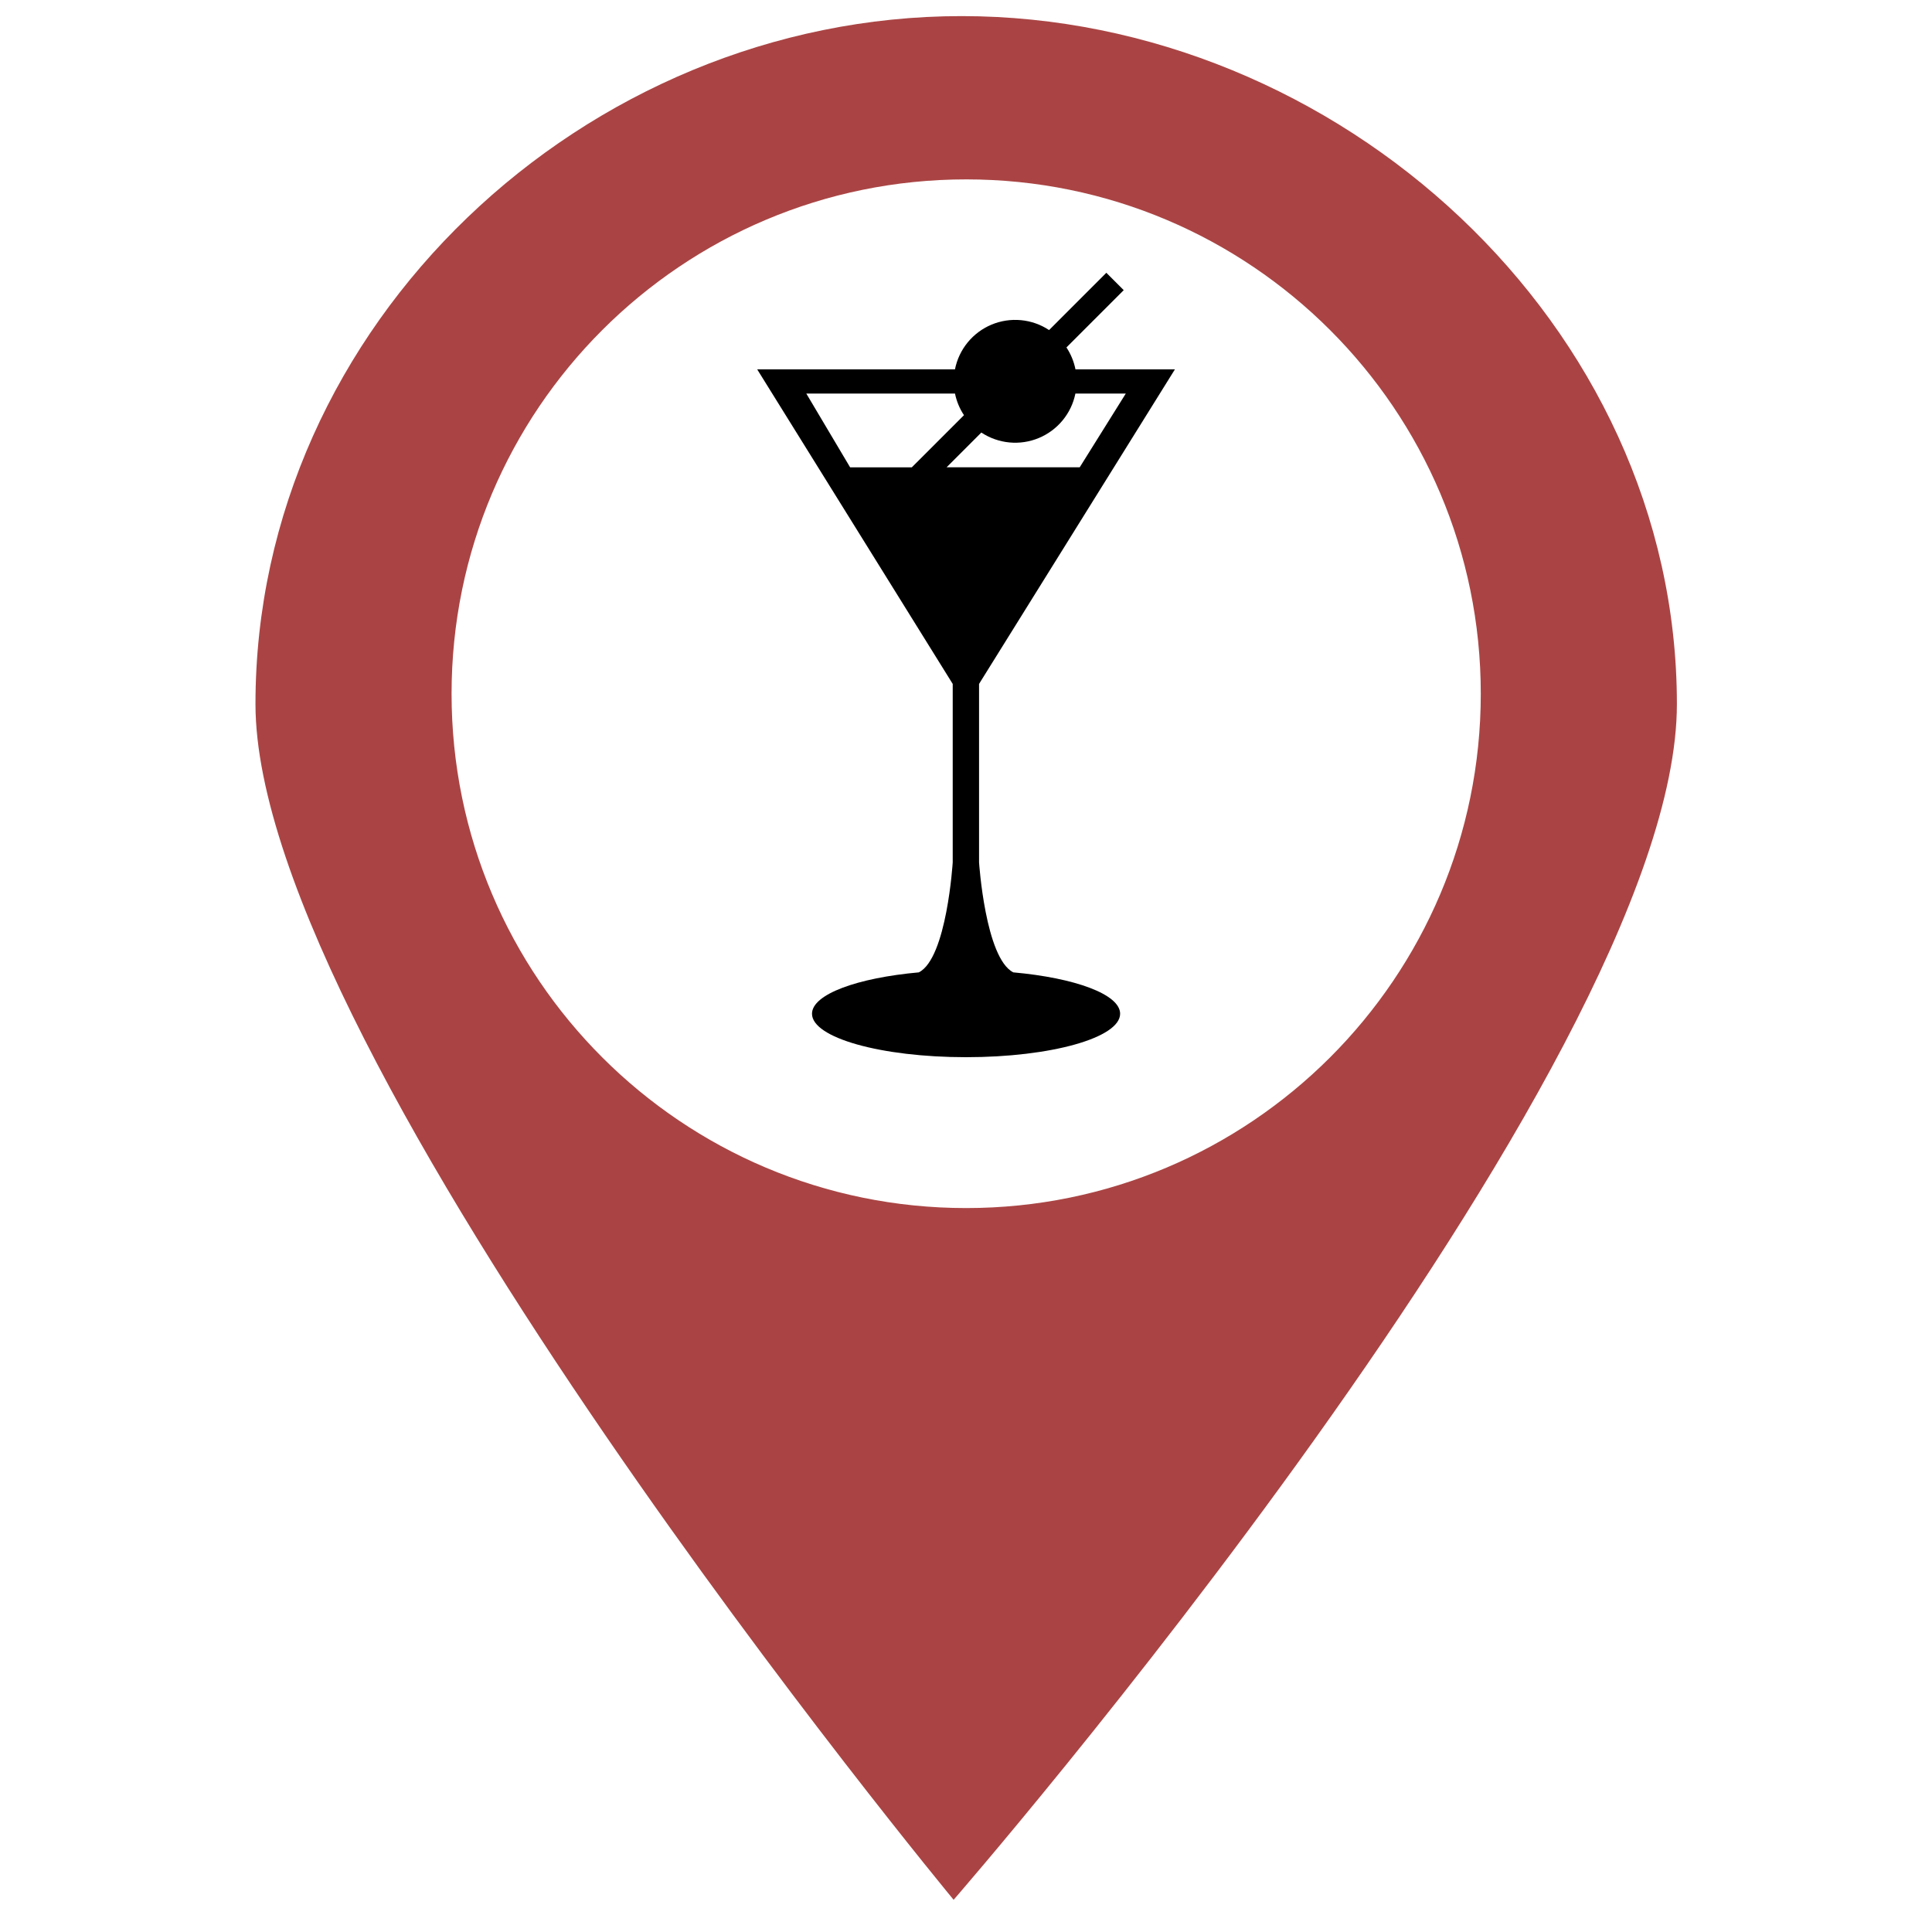
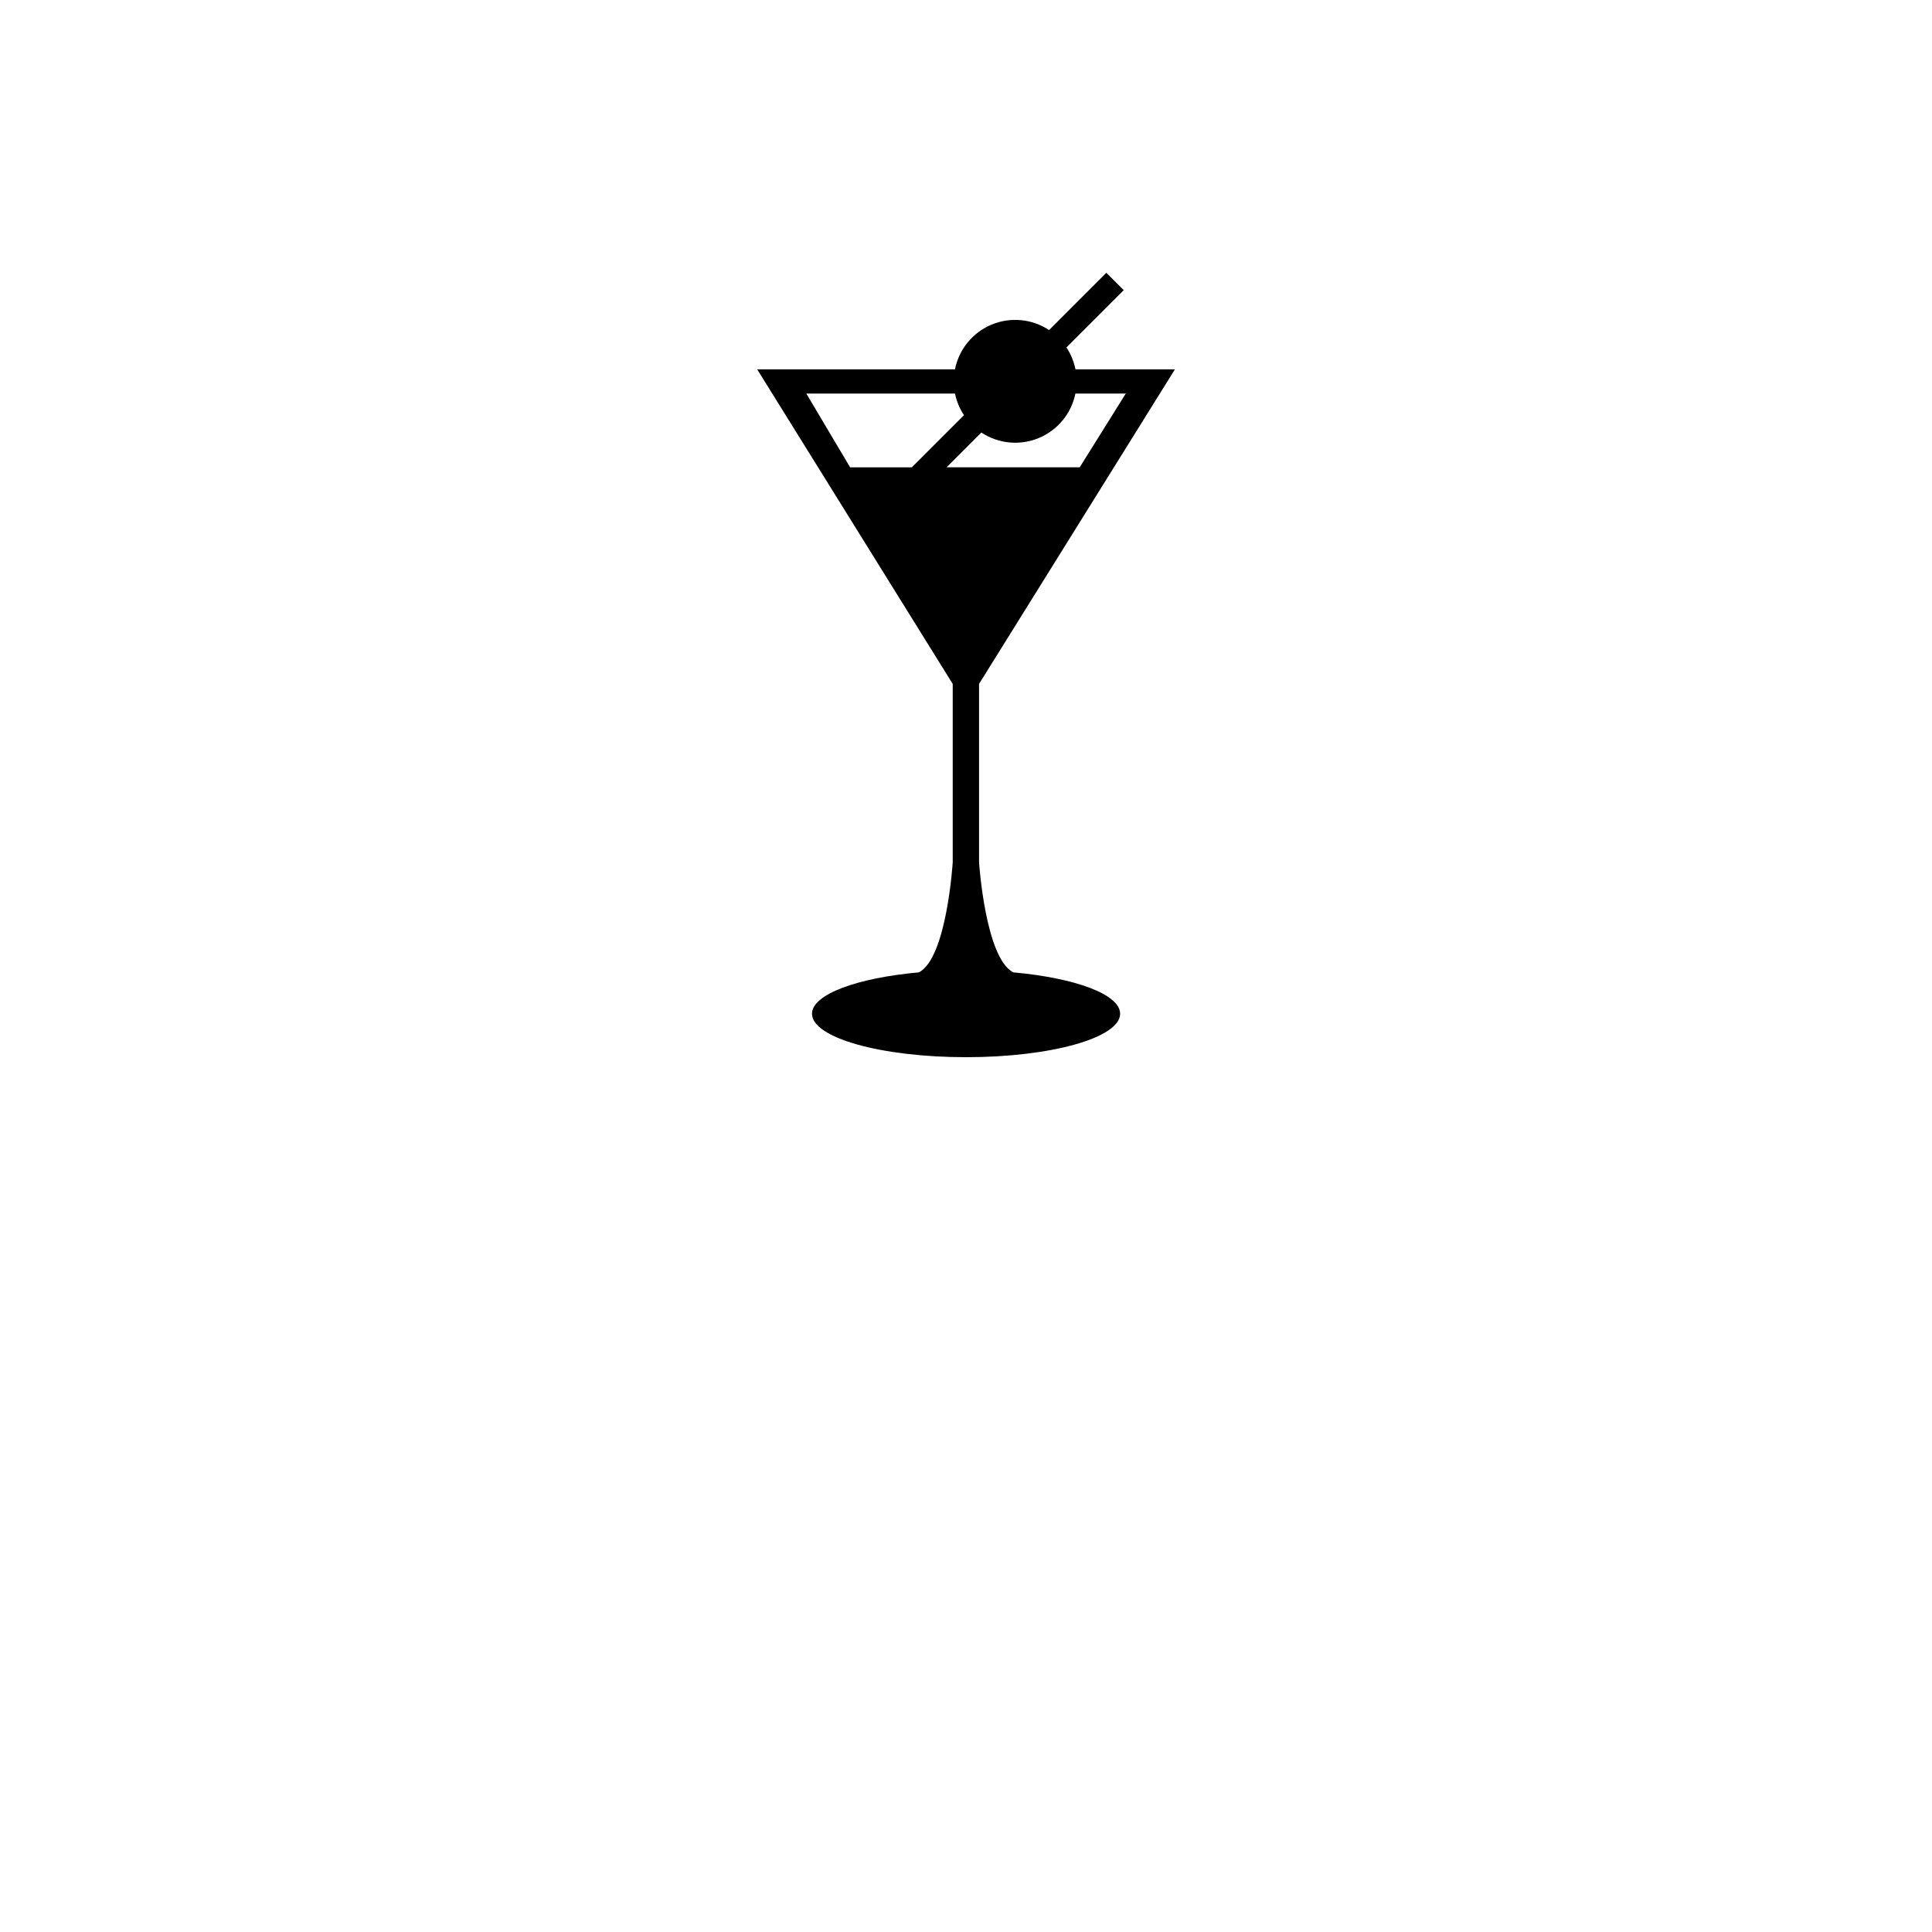
<svg xmlns="http://www.w3.org/2000/svg" width="120" height="120" viewBox="0 0 120 120" fill="none">
  <path fill-rule="evenodd" clip-rule="evenodd" d="M62.916 60.393H62.935C61.199 59.511 60.811 53.563 60.811 53.563V42.479L72.977 22.94H66.799C66.702 22.454 66.512 21.993 66.239 21.58L69.796 18.022L68.717 16.943L65.16 20.501C64.638 20.156 64.039 19.945 63.416 19.886C62.793 19.827 62.165 19.922 61.587 20.163C61.01 20.404 60.5 20.784 60.104 21.268C59.708 21.752 59.437 22.326 59.315 22.94H47.03L59.175 42.48V53.564C59.175 53.564 58.808 59.512 57.074 60.393H57.094C53.231 60.739 50.435 61.761 50.435 62.966C50.435 64.457 54.718 65.664 60.004 65.664C65.289 65.664 69.573 64.457 69.573 62.965C69.573 61.761 66.777 60.738 62.916 60.393ZM50.082 24.446H59.317C59.415 24.925 59.604 25.38 59.874 25.787L56.635 29.026H52.802L50.082 24.446ZM58.793 29.026L60.953 26.866C61.474 27.21 62.071 27.421 62.693 27.481C63.314 27.541 63.941 27.447 64.517 27.208C65.094 26.969 65.603 26.592 66 26.111C66.398 25.629 66.671 25.058 66.795 24.446H69.924L67.063 29.025H58.793V29.026Z" fill="black" />
-   <path fill-rule="evenodd" clip-rule="evenodd" d="M59.727 1C36.343 1 15.868 20.131 15.868 43.73C15.868 65.614 59.231 118 59.231 118C59.231 118 104.155 66.348 104.155 43.73C104.155 20.133 83.107 1 59.727 1ZM60.011 75.035C42.358 75.035 28.048 60.733 28.048 43.09C28.048 25.444 42.358 11.142 60.011 11.142C77.662 11.142 91.974 25.444 91.974 43.09C91.974 60.733 77.664 75.035 60.011 75.035Z" fill="#AA4444" />
</svg>